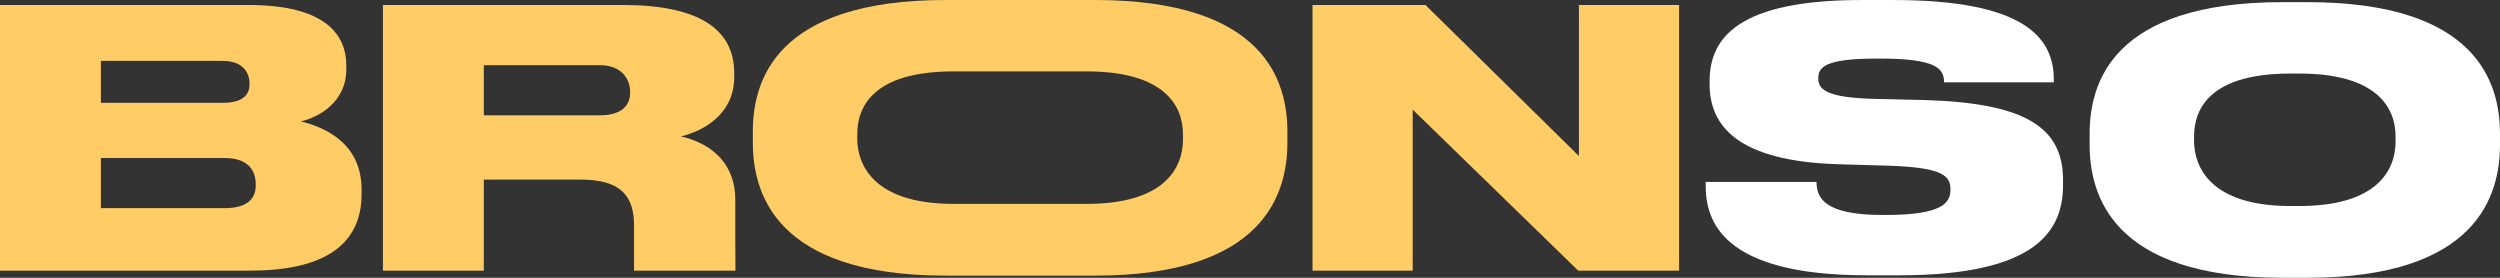
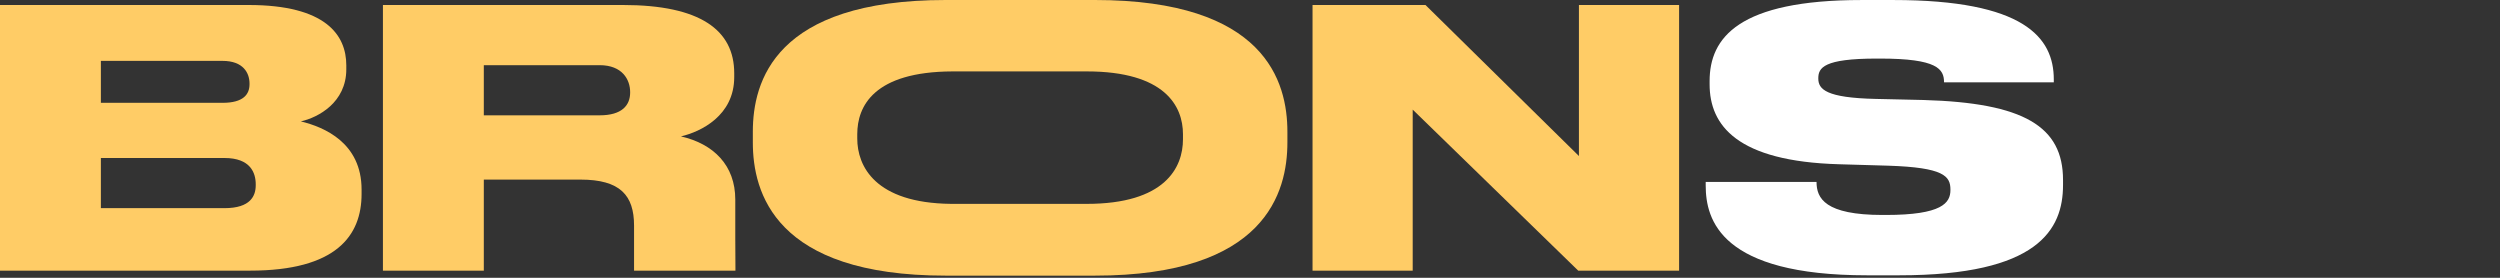
<svg xmlns="http://www.w3.org/2000/svg" width="270" height="30" viewBox="0 0 270 30" fill="none">
  <rect x="0" y="0" width="270" height="30" fill="#333333" stroke="none" />
  <path d="M0 29.229V0.54H26.852C35.176 0.54 37.401 3.779 37.401 7.057V7.481C37.401 11.067 34.371 12.687 32.491 13.111C35.023 13.728 39.051 15.424 39.051 20.476V20.939C39.051 25.45 36.327 29.229 27.006 29.229H0ZM24.032 6.575H10.894V11.105H24.032C26.296 11.105 26.948 10.18 26.948 9.1V9.023C26.948 7.905 26.296 6.575 24.032 6.575ZM24.244 17.064H10.894V22.481H24.244C27.082 22.481 27.619 21.131 27.619 20.013V19.897C27.619 18.663 27.044 17.064 24.244 17.064Z" fill="#FFCC66" />
  <path d="M52.252 7.038V12.455H64.757C67.174 12.455 68.056 11.376 68.056 9.987V9.949C68.056 8.599 67.212 7.038 64.757 7.038H52.252ZM52.252 19.396V29.229H41.357V0.54H67.289C75.613 0.54 79.296 3.239 79.296 7.905V8.329C79.296 12.494 75.69 14.229 73.542 14.73C77.071 15.54 79.411 17.854 79.411 21.555V25.797C79.411 27.802 79.427 28.402 79.427 28.884L79.427 29.229L68.478 29.229C68.478 28.806 68.478 28.535 68.478 27.725V24.37C68.478 21.093 66.982 19.396 62.686 19.396H52.252Z" fill="#FFCC66" />
  <path d="M102.136 0L118.247 0C136.66 0 139.039 8.83 139.039 14.229V15.386C139.039 20.746 136.699 29.769 118.247 29.769H102.136C83.646 29.769 81.306 20.746 81.306 15.386V14.229C81.306 8.83 83.646 0 102.136 0ZM127.761 15.039V14.499C127.761 11.453 125.804 7.712 117.365 7.712C117.326 7.712 102.903 7.712 102.864 7.712C94.371 7.746 92.584 11.466 92.584 14.499V14.962C92.584 17.935 94.496 21.925 102.691 22.017C102.786 22.018 117.268 22.018 117.365 22.018C125.804 22.018 127.761 18.124 127.761 15.039Z" fill="#FFCC66" />
  <path d="M141.754 0.54H153.952L170.524 16.851V0.54H181.342V29.229H170.447L152.571 11.838V29.229H141.754V0.54Z" fill="#FFCC66" />
-   <path d="M246.511 0.231H249.209C267.622 0.231 270 9.061 270 14.46V15.617C270 20.977 267.66 30 249.209 30H246.511C228.021 30 225.681 20.977 225.681 15.617V14.46C225.681 9.061 228.021 0.231 246.511 0.231ZM258.722 15.27V14.73C258.722 11.684 256.766 7.943 248.326 7.943C248.288 7.943 247.278 7.943 247.239 7.943C238.746 7.977 236.959 11.697 236.959 14.73V15.193C236.959 18.166 238.871 22.156 247.066 22.248C247.161 22.249 248.229 22.249 248.326 22.249C256.766 22.249 258.722 18.355 258.722 15.27Z" fill="white" />
  <path d="M205.123 29.733H201.632C185.866 29.733 184.216 23.774 184.216 20.034V19.648H196.185C196.185 21.42 197.105 23.216 203.32 23.216H203.665C209.764 23.216 210.647 21.905 210.647 20.517V20.478C210.647 19.013 209.918 18.087 203.934 17.894L198.64 17.74C187.592 17.432 184.638 13.537 184.638 9.102V8.755C184.638 4.09 187.745 0.002 201.057 0.002H204.471C218.587 0.002 221.81 4.032 221.81 8.582V8.891H209.956C209.956 7.454 209.227 6.326 203.051 6.326H202.668C196.952 6.326 196.377 7.329 196.377 8.447V8.485C196.377 9.642 197.22 10.568 202.591 10.683L207.731 10.799C218.587 11.108 222.807 13.653 222.807 19.437V19.977C222.807 24.797 220.122 29.733 205.123 29.733Z" fill="white" />
</svg>